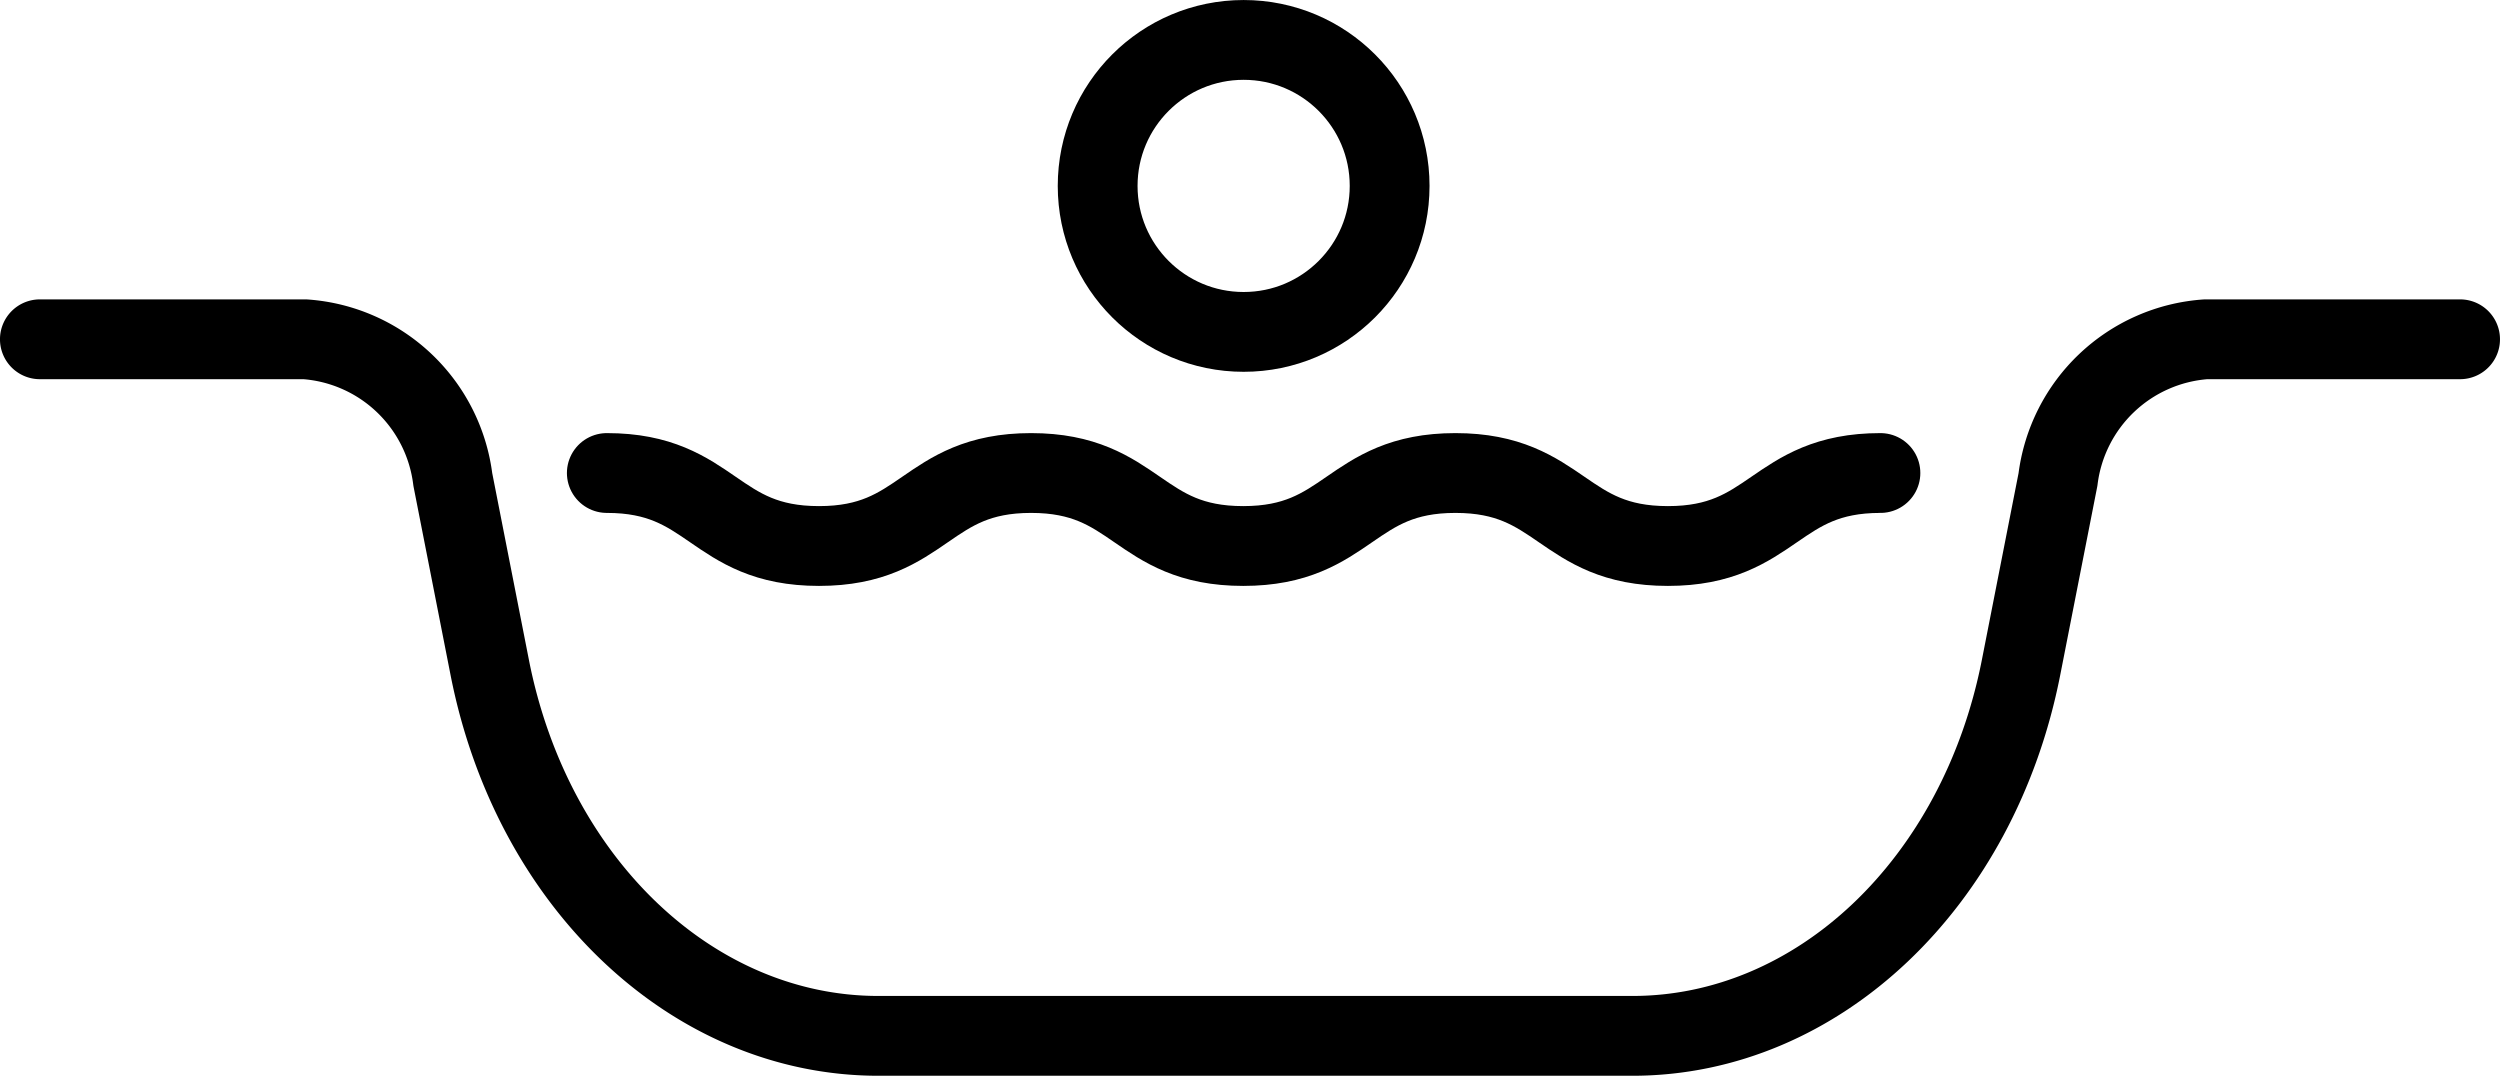
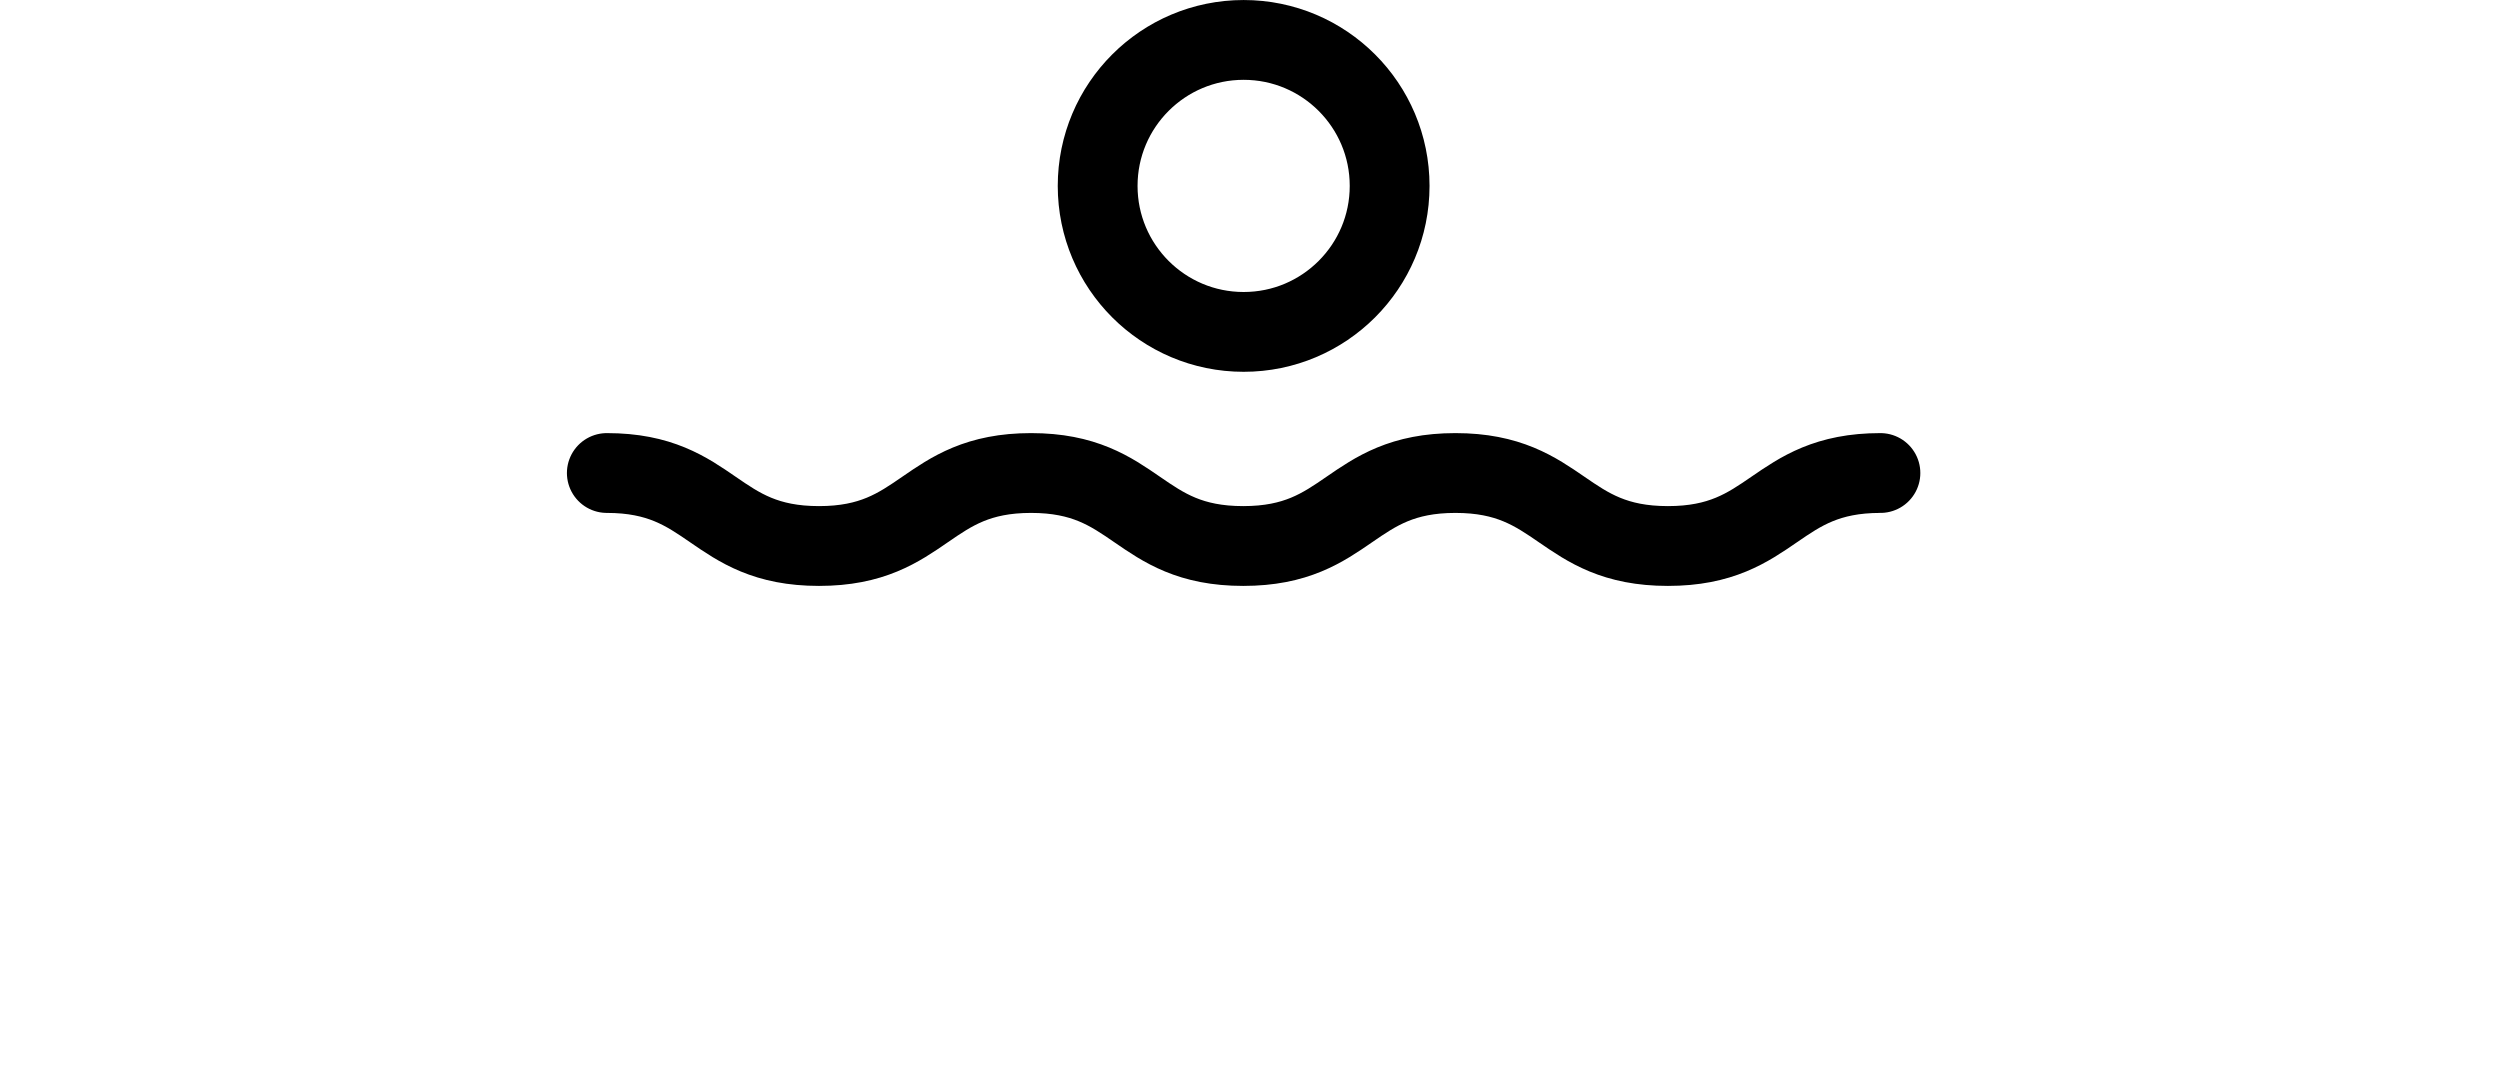
<svg xmlns="http://www.w3.org/2000/svg" viewBox="0 0 66.066 28.428">
  <defs>
    <style>.a{fill:none;stroke:#000;stroke-linecap:round;stroke-linejoin:round;stroke-width:2.109px;}</style>
  </defs>
  <title>jakuzi</title>
  <path class="a" d="M16.036,12.5c2.803,0,2.803,1.929,5.607,1.929S24.445,12.5,27.248,12.5s2.803,1.929,5.606,1.929S35.657,12.5,38.461,12.5c2.808,0,2.808,1.929,5.616,1.929S46.885,12.5,49.693,12.5" />
-   <path class="a" d="M1.054,8.966H8.059A4.239,4.239,0,0,1,11.966,12.67l.976,4.969c1.121,5.704,5.374,9.735,10.271,9.735H43.138c4.897,0,9.151-4.032,10.271-9.735l.976-4.969A4.239,4.239,0,0,1,58.293,8.966H65.011" />
  <circle class="a" cx="32.865" cy="4.913" r="3.858" />
</svg>